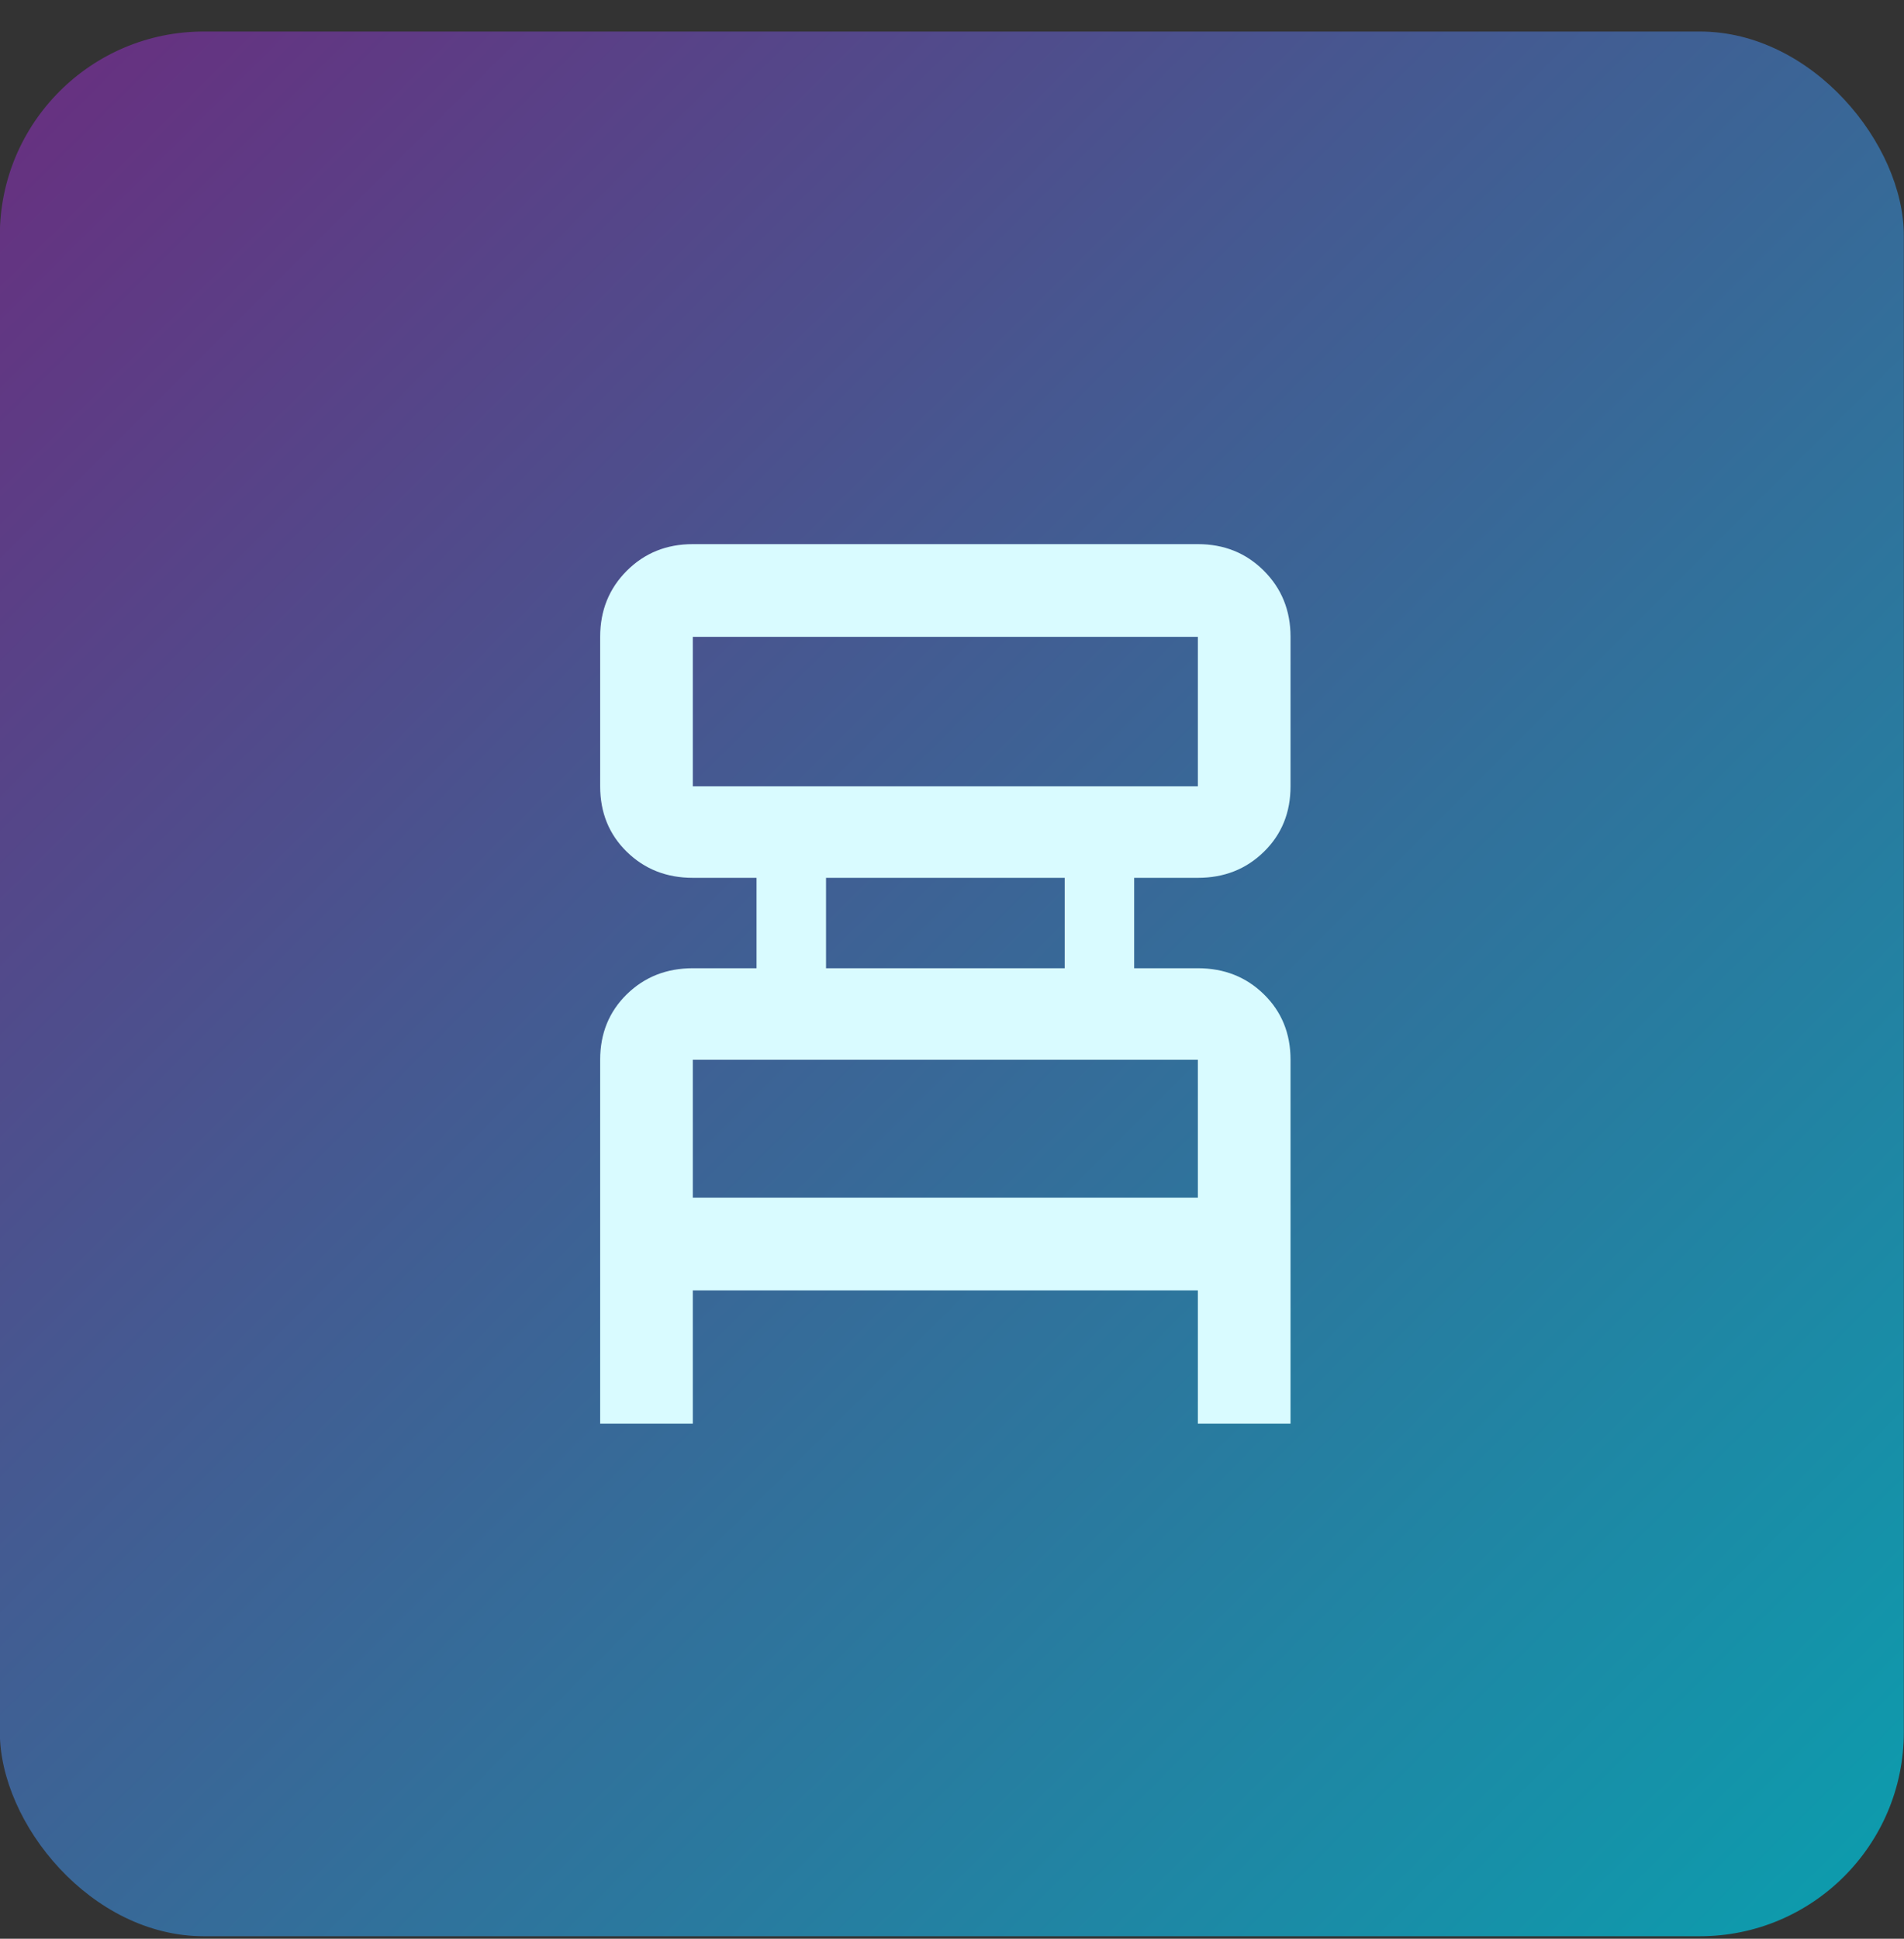
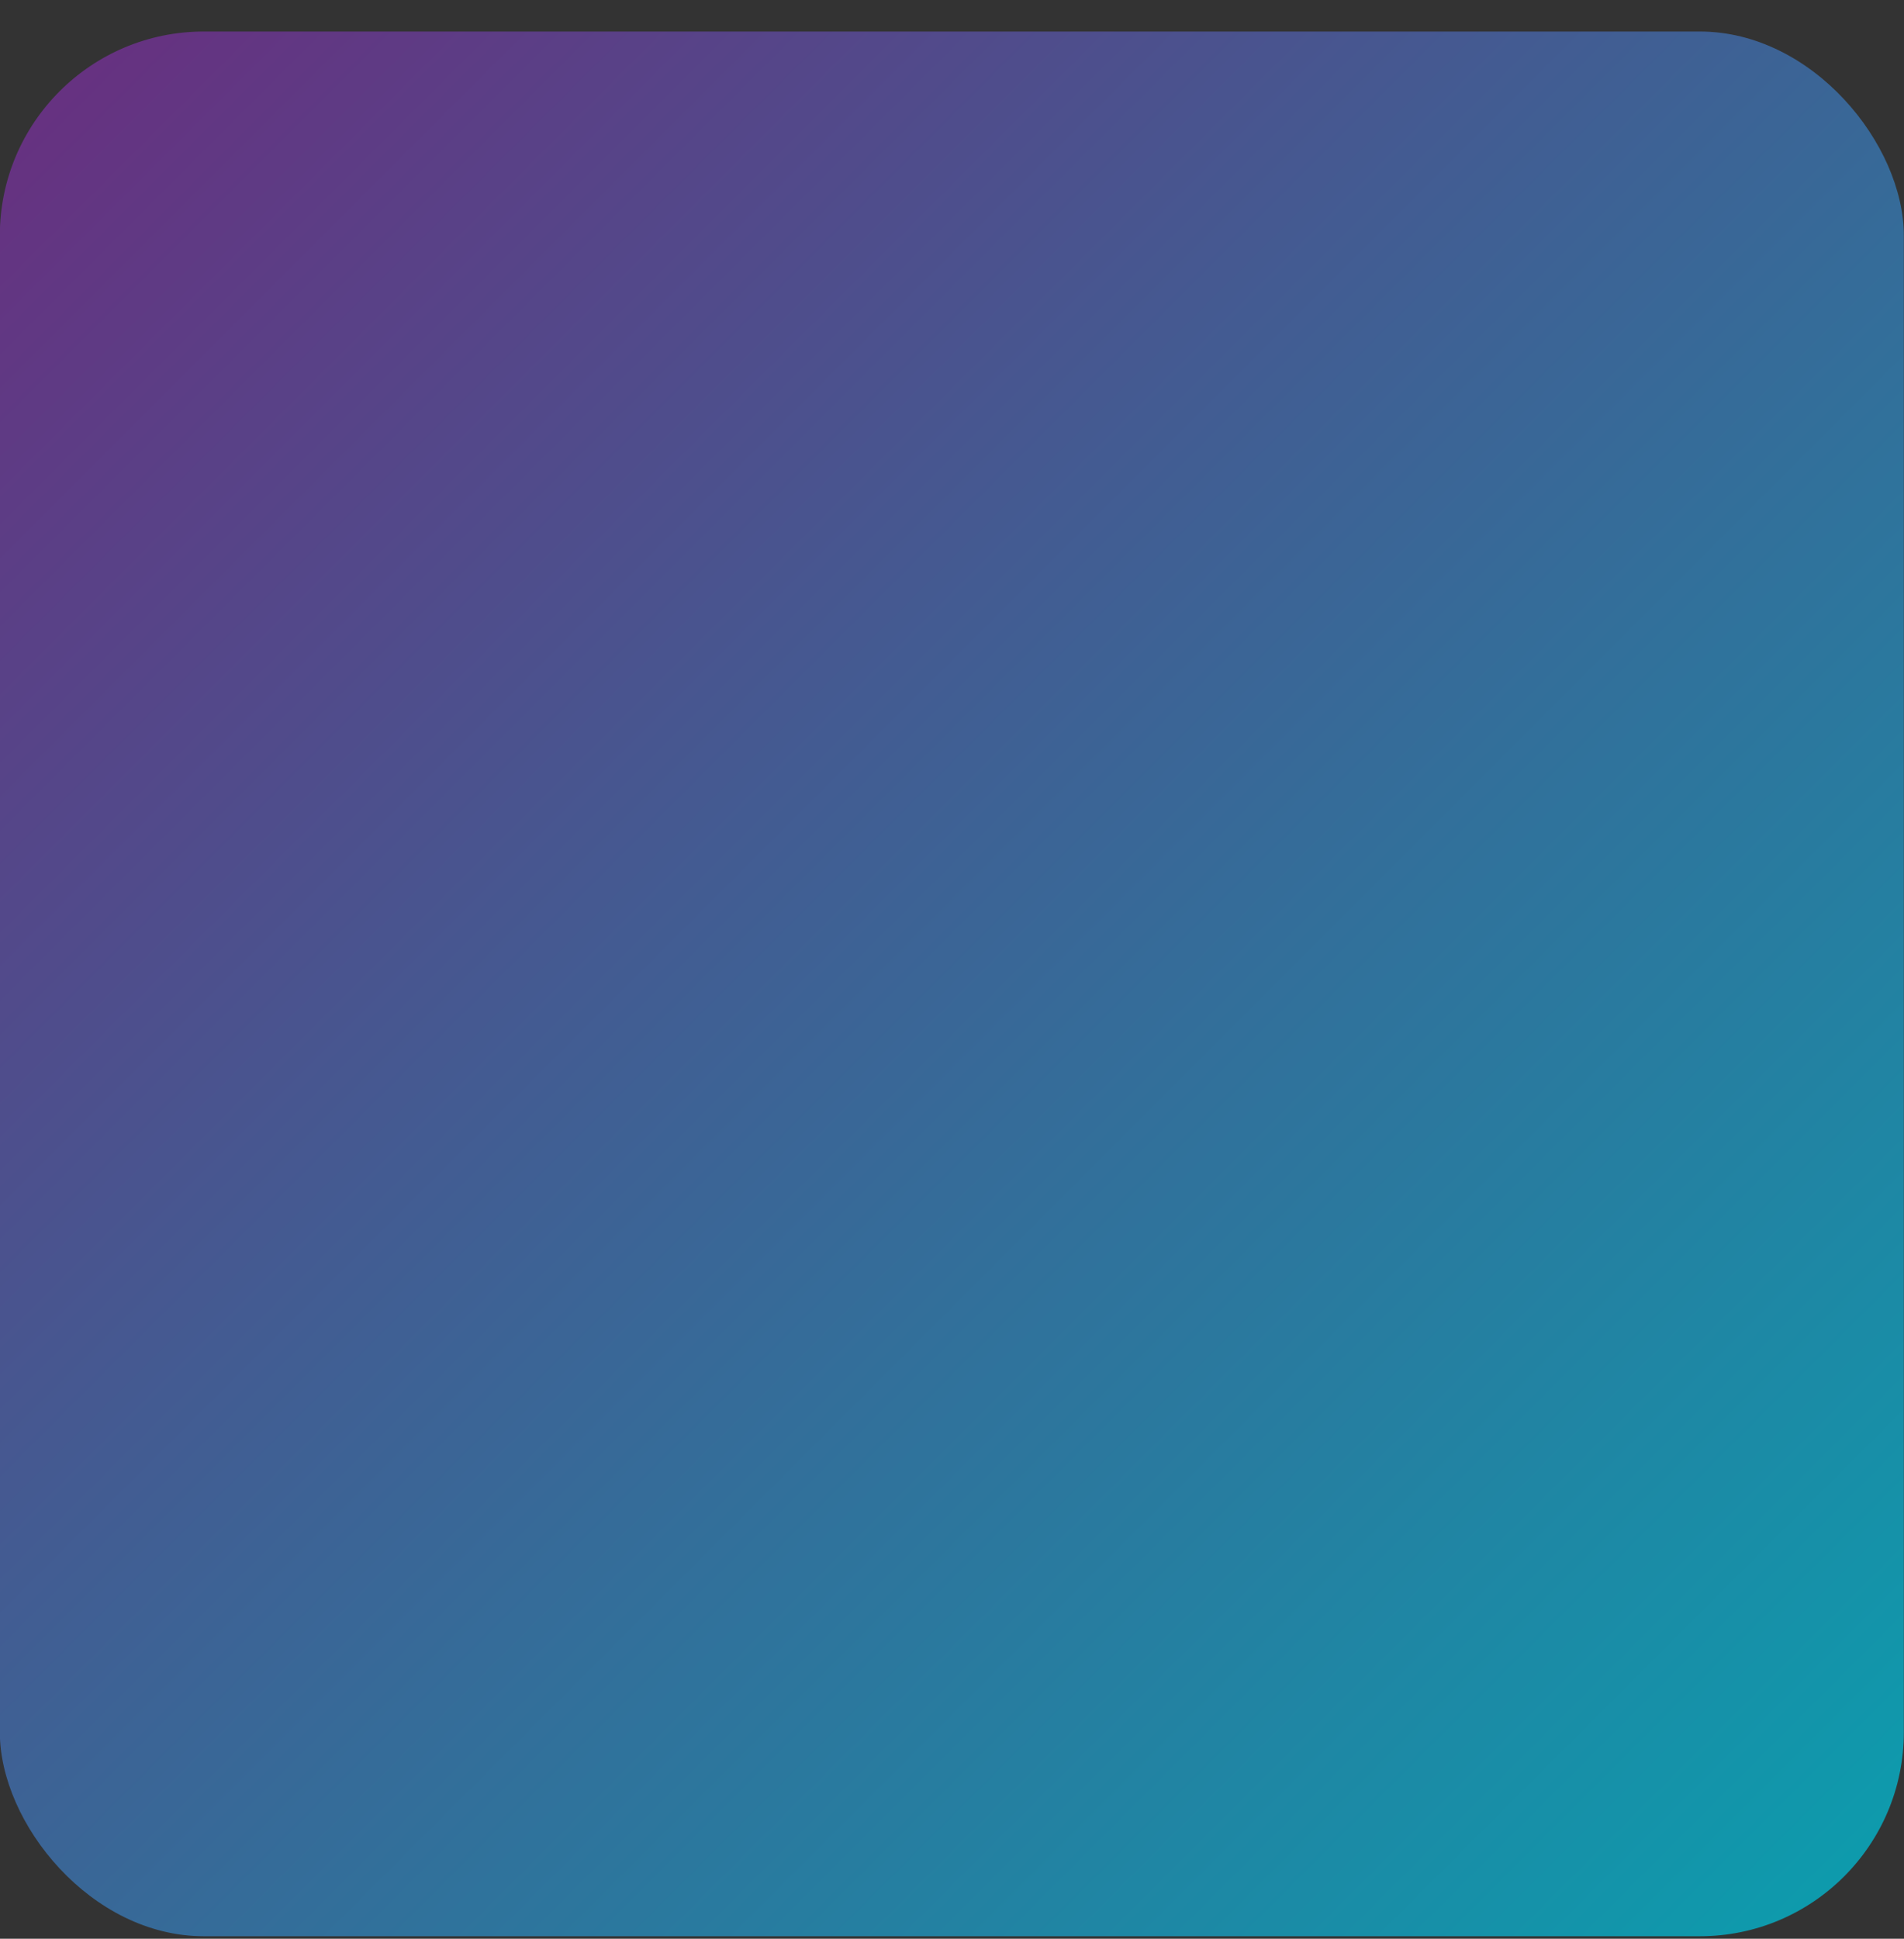
<svg xmlns="http://www.w3.org/2000/svg" fill="none" viewBox="0 0 56 57" height="57" width="56">
  <rect x="0" y="0" width="56" height="57" fill="#333333" stroke="none" />
  <rect fill="url(#paint0_linear_733_79429)" rx="6" height="56" width="56" y="0.927" x="-0.005" />
  <g clip-path="url(#clip0_733_79429)">
    <g clip-path="url(#clip1_733_79429)">
      <mask height="32" width="32" y="13" x="12" maskUnits="userSpaceOnUse" style="mask-type:luminance" id="mask0_733_79429">
-         <path fill="white" d="M43.51 13.412H12.48V44.442H43.51V13.412Z" />
+         <path fill="white" d="M43.51 13.412H12.48V44.442H43.51V13.412" />
      </mask>
      <g mask="url(#mask0_733_79429)">
        <path fill="#D9FBFF" d="M17.652 41.856V31.158C17.652 30.386 17.913 29.745 18.435 29.233C18.958 28.722 19.605 28.467 20.377 28.467H22.251V25.809H20.377C19.605 25.809 18.958 25.554 18.435 25.043C17.913 24.532 17.652 23.89 17.652 23.118V18.723C17.652 17.951 17.913 17.304 18.435 16.781C18.958 16.259 19.605 15.998 20.377 15.998H35.231C36.004 15.998 36.651 16.259 37.173 16.781C37.696 17.304 37.957 17.951 37.957 18.723V23.118C37.957 23.89 37.696 24.532 37.173 25.043C36.651 25.554 36.004 25.809 35.231 25.809H33.358V28.467H35.231C36.004 28.467 36.651 28.722 37.173 29.233C37.696 29.745 37.957 30.386 37.957 31.158V41.856H35.231V37.938H20.377V41.856H17.652ZM20.377 23.118H35.231V18.723H20.377V23.118ZM24.295 28.467H31.314V25.809H24.295V28.467ZM20.377 35.213H35.231V31.158H20.377V35.213Z" />
      </g>
    </g>
  </g>
  <defs>
    <linearGradient gradientUnits="userSpaceOnUse" y2="56.927" x2="55.995" y1="0.927" x1="-0.005" id="paint0_linear_733_79429">
      <stop stop-color="#692E7F" />
      <stop stop-color="#0B9EAE" offset="1" />
    </linearGradient>
    <clipPath id="clip0_733_79429">
      <rect transform="translate(11.995 12.927)" fill="white" height="32" width="32" />
    </clipPath>
    <clipPath id="clip1_733_79429">
-       <rect transform="translate(11.995 12.927)" fill="white" height="32" width="32" />
-     </clipPath>
+       </clipPath>
  </defs>
</svg>